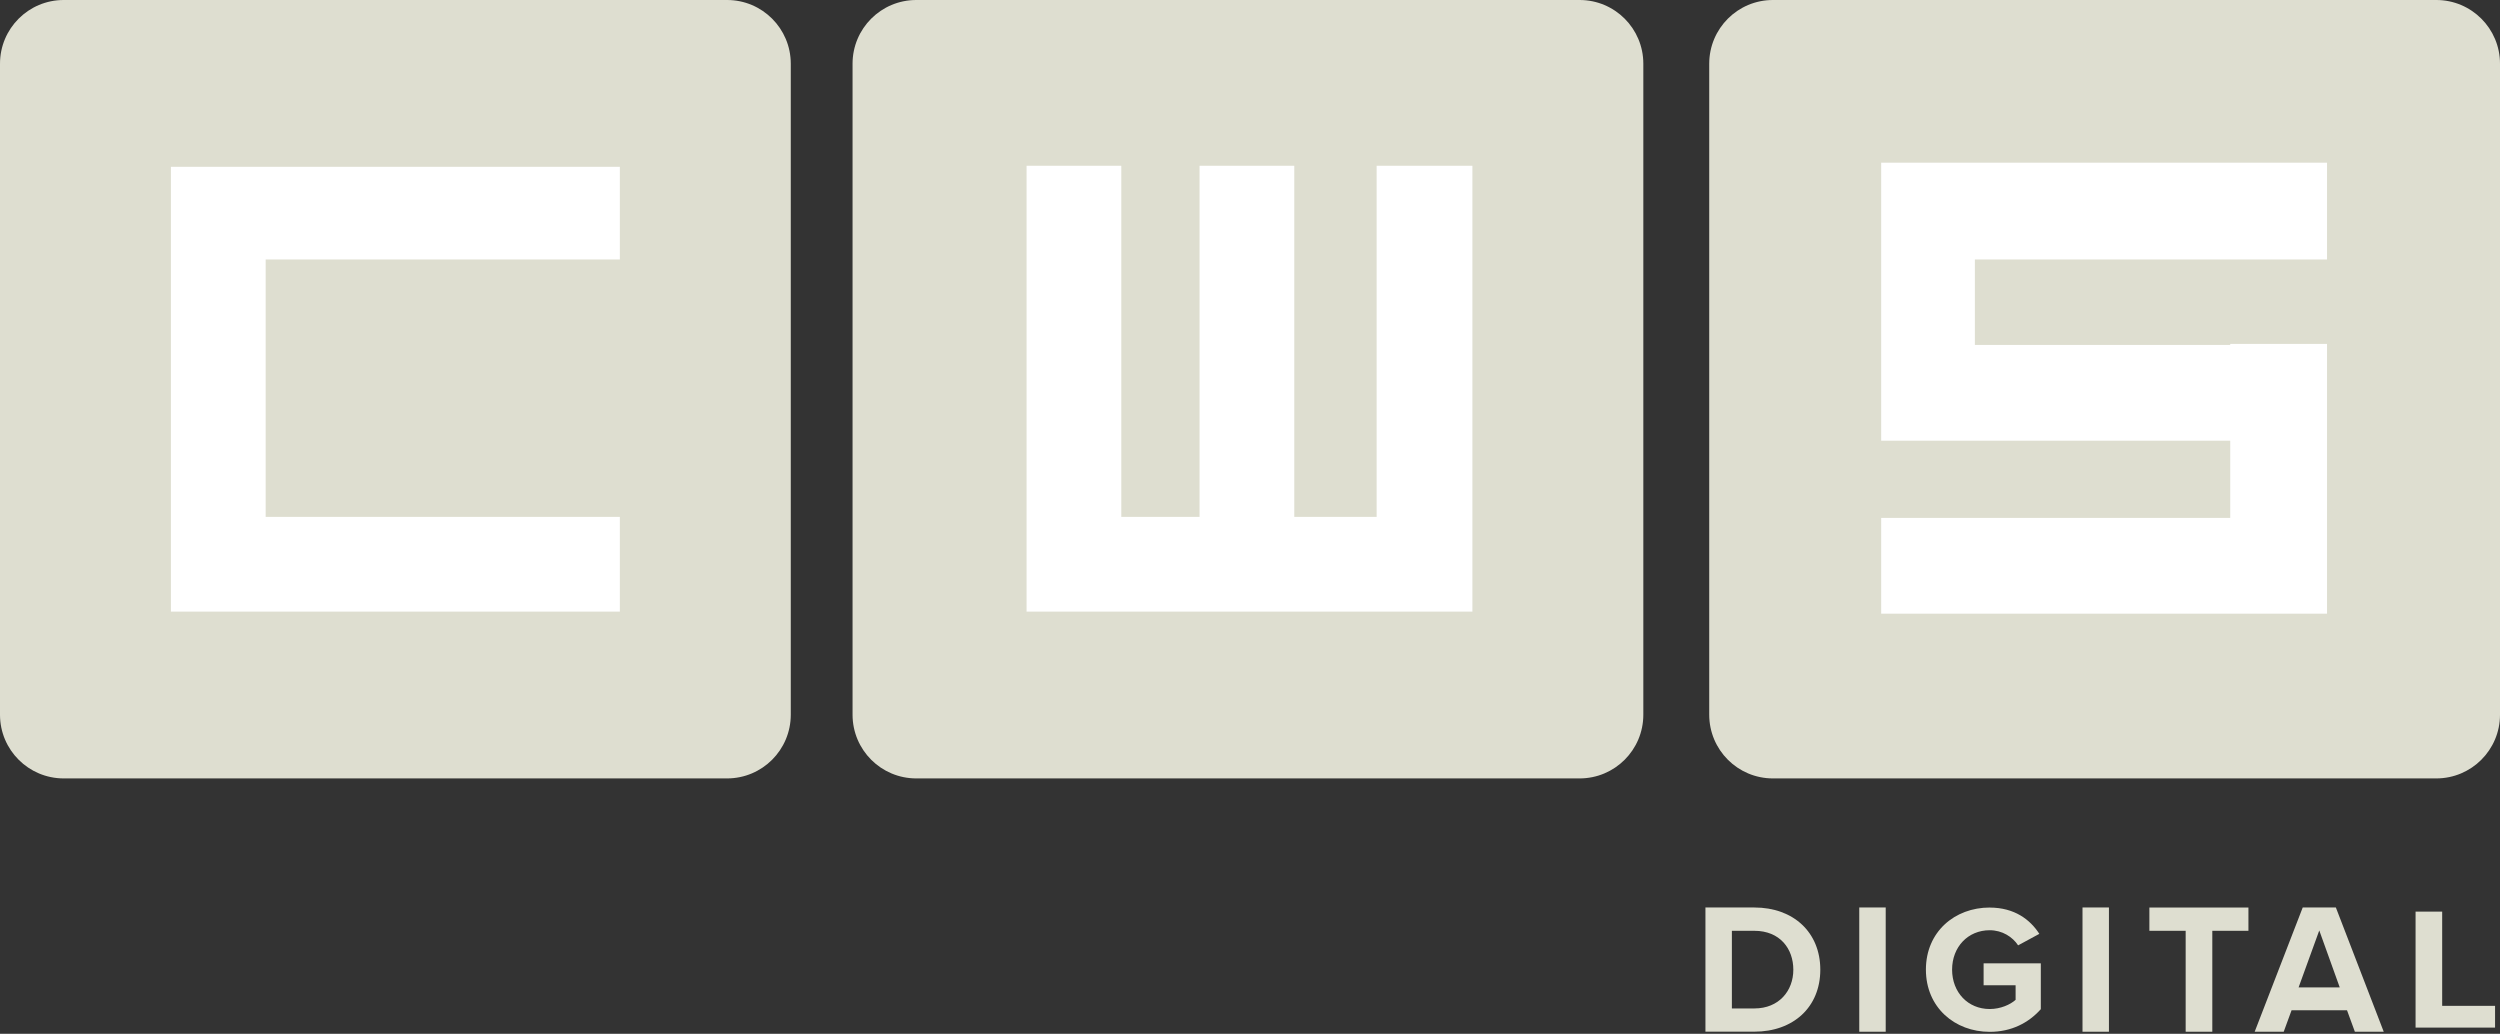
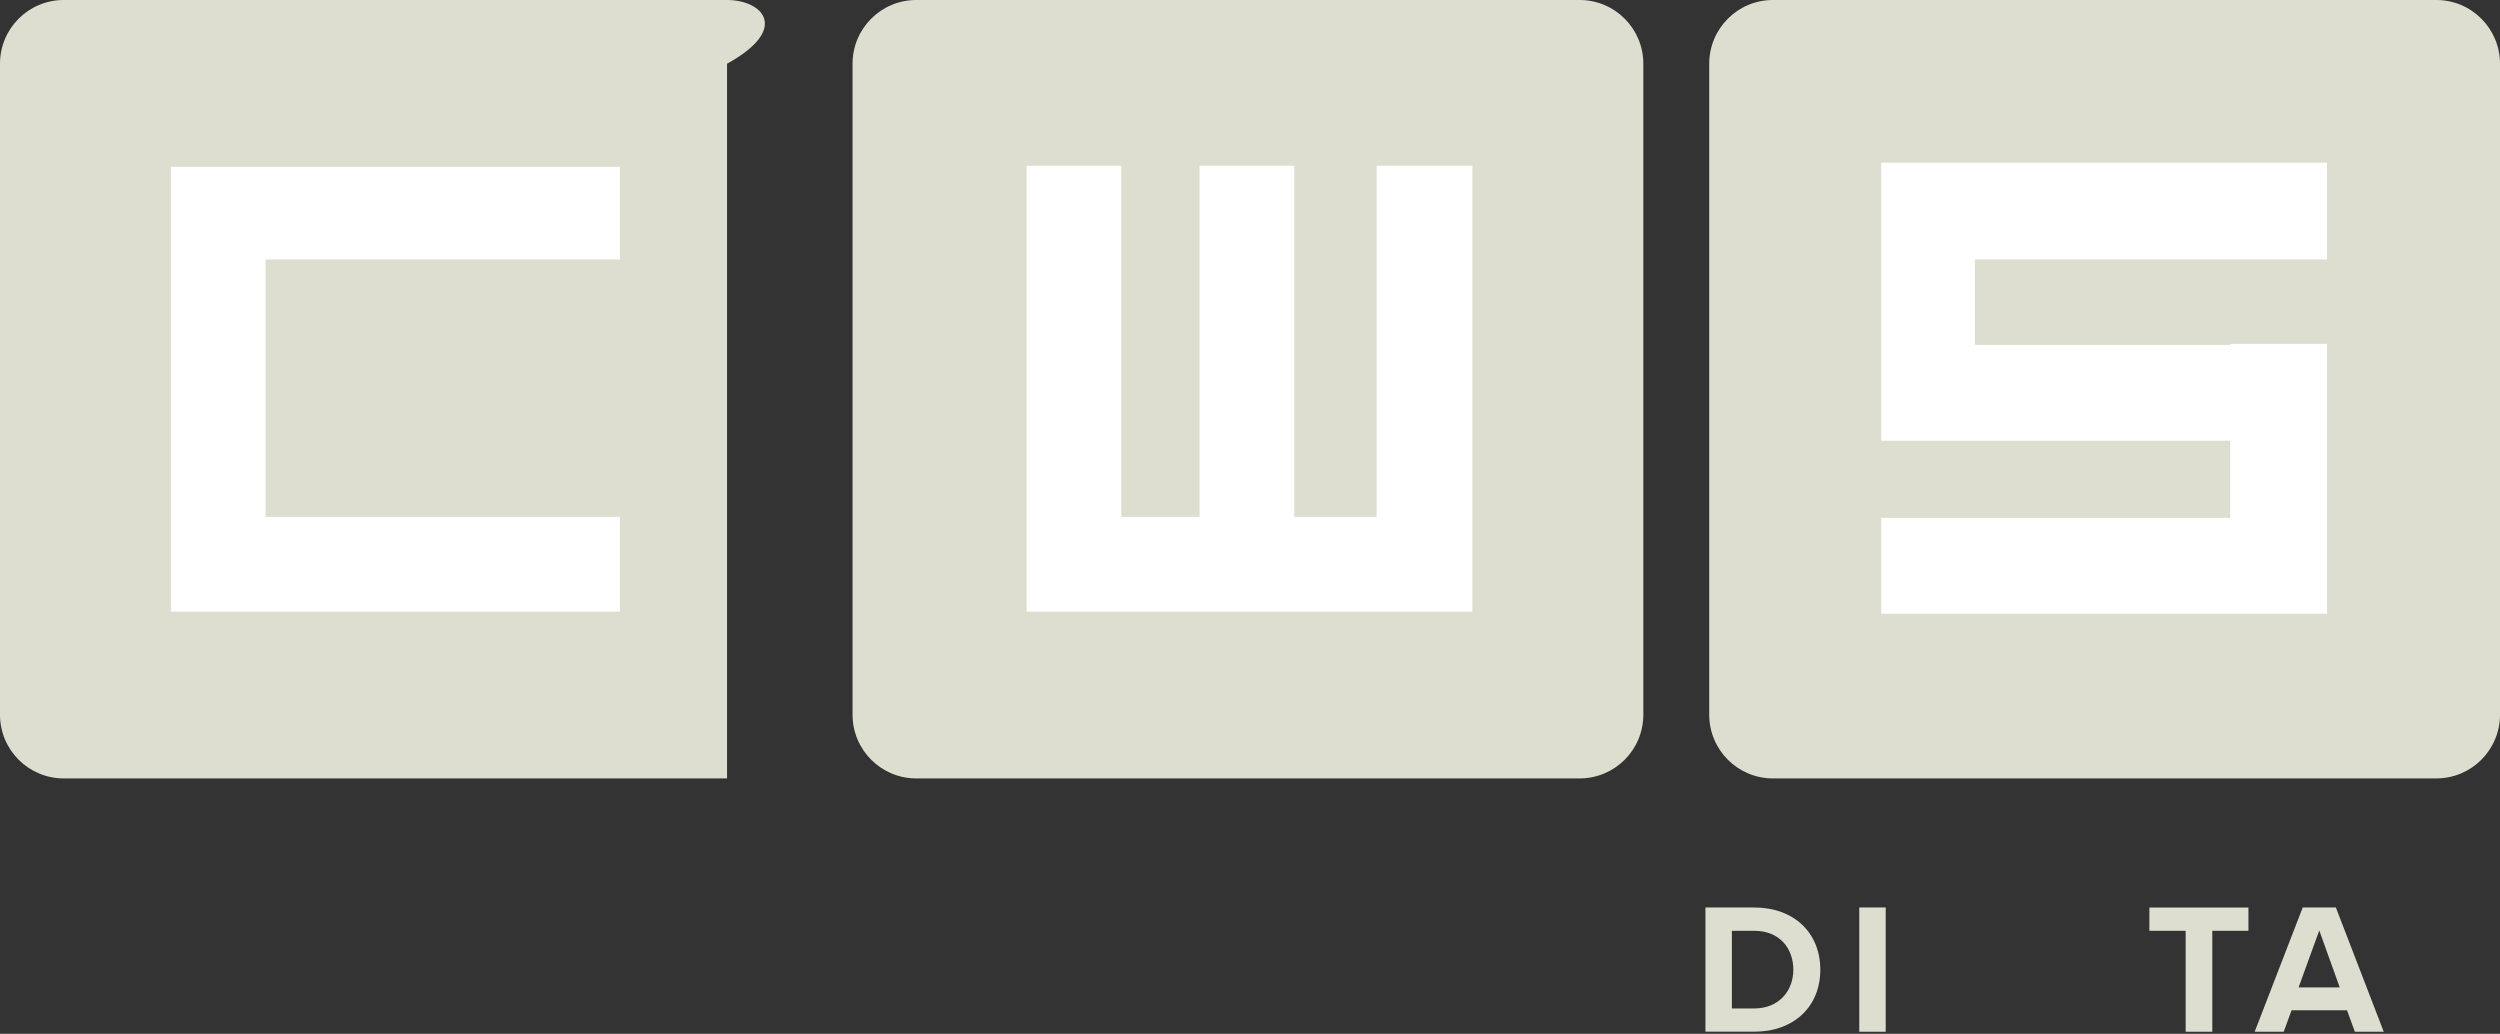
<svg xmlns="http://www.w3.org/2000/svg" width="607" height="251" viewBox="0 0 607 251" fill="none">
  <rect x="0" y="0" width="607" height="251" fill="#333333" stroke="none" />
  <g clip-path="url(#clip0_309_2)">
-     <path d="M176.53 0H15.47C6.926 0 0 6.926 0 15.47V173.53C0 182.074 6.926 189 15.47 189H176.53C185.074 189 192 182.074 192 173.53V15.47C192 6.926 185.074 0 176.53 0Z" fill="#DEDED0" />
+     <path d="M176.53 0H15.47C6.926 0 0 6.926 0 15.47V173.53C0 182.074 6.926 189 15.47 189H176.53V15.47C192 6.926 185.074 0 176.53 0Z" fill="#DEDED0" />
    <path d="M383.53 0H222.47C213.926 0 207 6.926 207 15.47V173.53C207 182.074 213.926 189 222.47 189H383.53C392.074 189 399 182.074 399 173.53V15.47C399 6.926 392.074 0 383.53 0Z" fill="#DEDED0" />
    <path d="M591.53 0H430.47C421.926 0 415 6.926 415 15.47V173.53C415 182.074 421.926 189 430.47 189H591.53C600.074 189 607 182.074 607 173.53V15.47C607 6.926 600.074 0 591.53 0Z" fill="#DEDED0" />
    <path d="M479.5 63H565V39.5H479.5H456.75V63V83.75V107H479.5H541.5V125.75H456.75V149H541.5H565V125.75V107V83.75V83.5H541.5V83.75H479.5V63Z" fill="white" />
    <path d="M334.25 40.25V125.5H314.25V40.25H291.25V125.5H272.25V40.25H249.25V148.5H250H272.25H291.25H314.25H334.25H357.5V125.5V40.25H334.25Z" fill="white" />
    <path d="M150.5 63V40.5H64.5H43H41.5V148.5H43H64.5H150.5V125.5H64.5V63H150.5Z" fill="white" />
    <path d="M414.08 250.5V220.34H425.97C435.42 220.34 441.97 226.35 441.97 235.44C441.97 244.53 435.42 250.49 425.97 250.49H414.08V250.5ZM420.5 244.85H425.97C431.94 244.85 435.42 240.56 435.42 235.45C435.42 230.34 432.17 226 425.97 226H420.5V244.85Z" fill="#DEDED0" />
    <path d="M451.43 250.5V220.34H457.85V250.5H451.43Z" fill="#DEDED0" />
-     <path d="M483.099 220.36C489.129 220.36 492.929 223.29 495.149 226.74L489.999 229.53C488.649 227.48 486.159 225.86 483.099 225.86C477.819 225.86 473.969 229.92 473.969 235.43C473.969 240.94 477.809 244.99 483.099 244.99C485.769 244.99 488.119 243.9 489.389 242.76V239.22H481.619V233.89H495.509V245.03C492.539 248.35 488.389 250.53 483.109 250.53C474.599 250.53 467.609 244.59 467.609 235.42C467.609 226.25 474.599 220.35 483.109 220.35L483.099 220.36Z" fill="#DEDED0" />
-     <path d="M505.631 250.5V220.34H512.051V250.5H505.631V250.5Z" fill="#DEDED0" />
    <path d="M530.679 250.5V226H521.869V220.35H545.919V226H537.149V250.5H530.679Z" fill="#DEDED0" />
    <path d="M571.759 250.5L569.859 245.3H556.389L554.489 250.5H547.439L559.099 220.34H567.149L578.769 250.5H571.759ZM563.119 225.91L558.099 239.74H568.089L563.119 225.91Z" fill="#DEDED0" />
-     <path d="M586.5 249.5V221.34H592.96V244.22H605.8V249.5H586.5V249.5Z" fill="#DEDED0" />
  </g>
  <defs>
    <clipPath id="clip0_309_2">
      <rect width="607" height="250.54" fill="white" />
    </clipPath>
  </defs>
</svg>